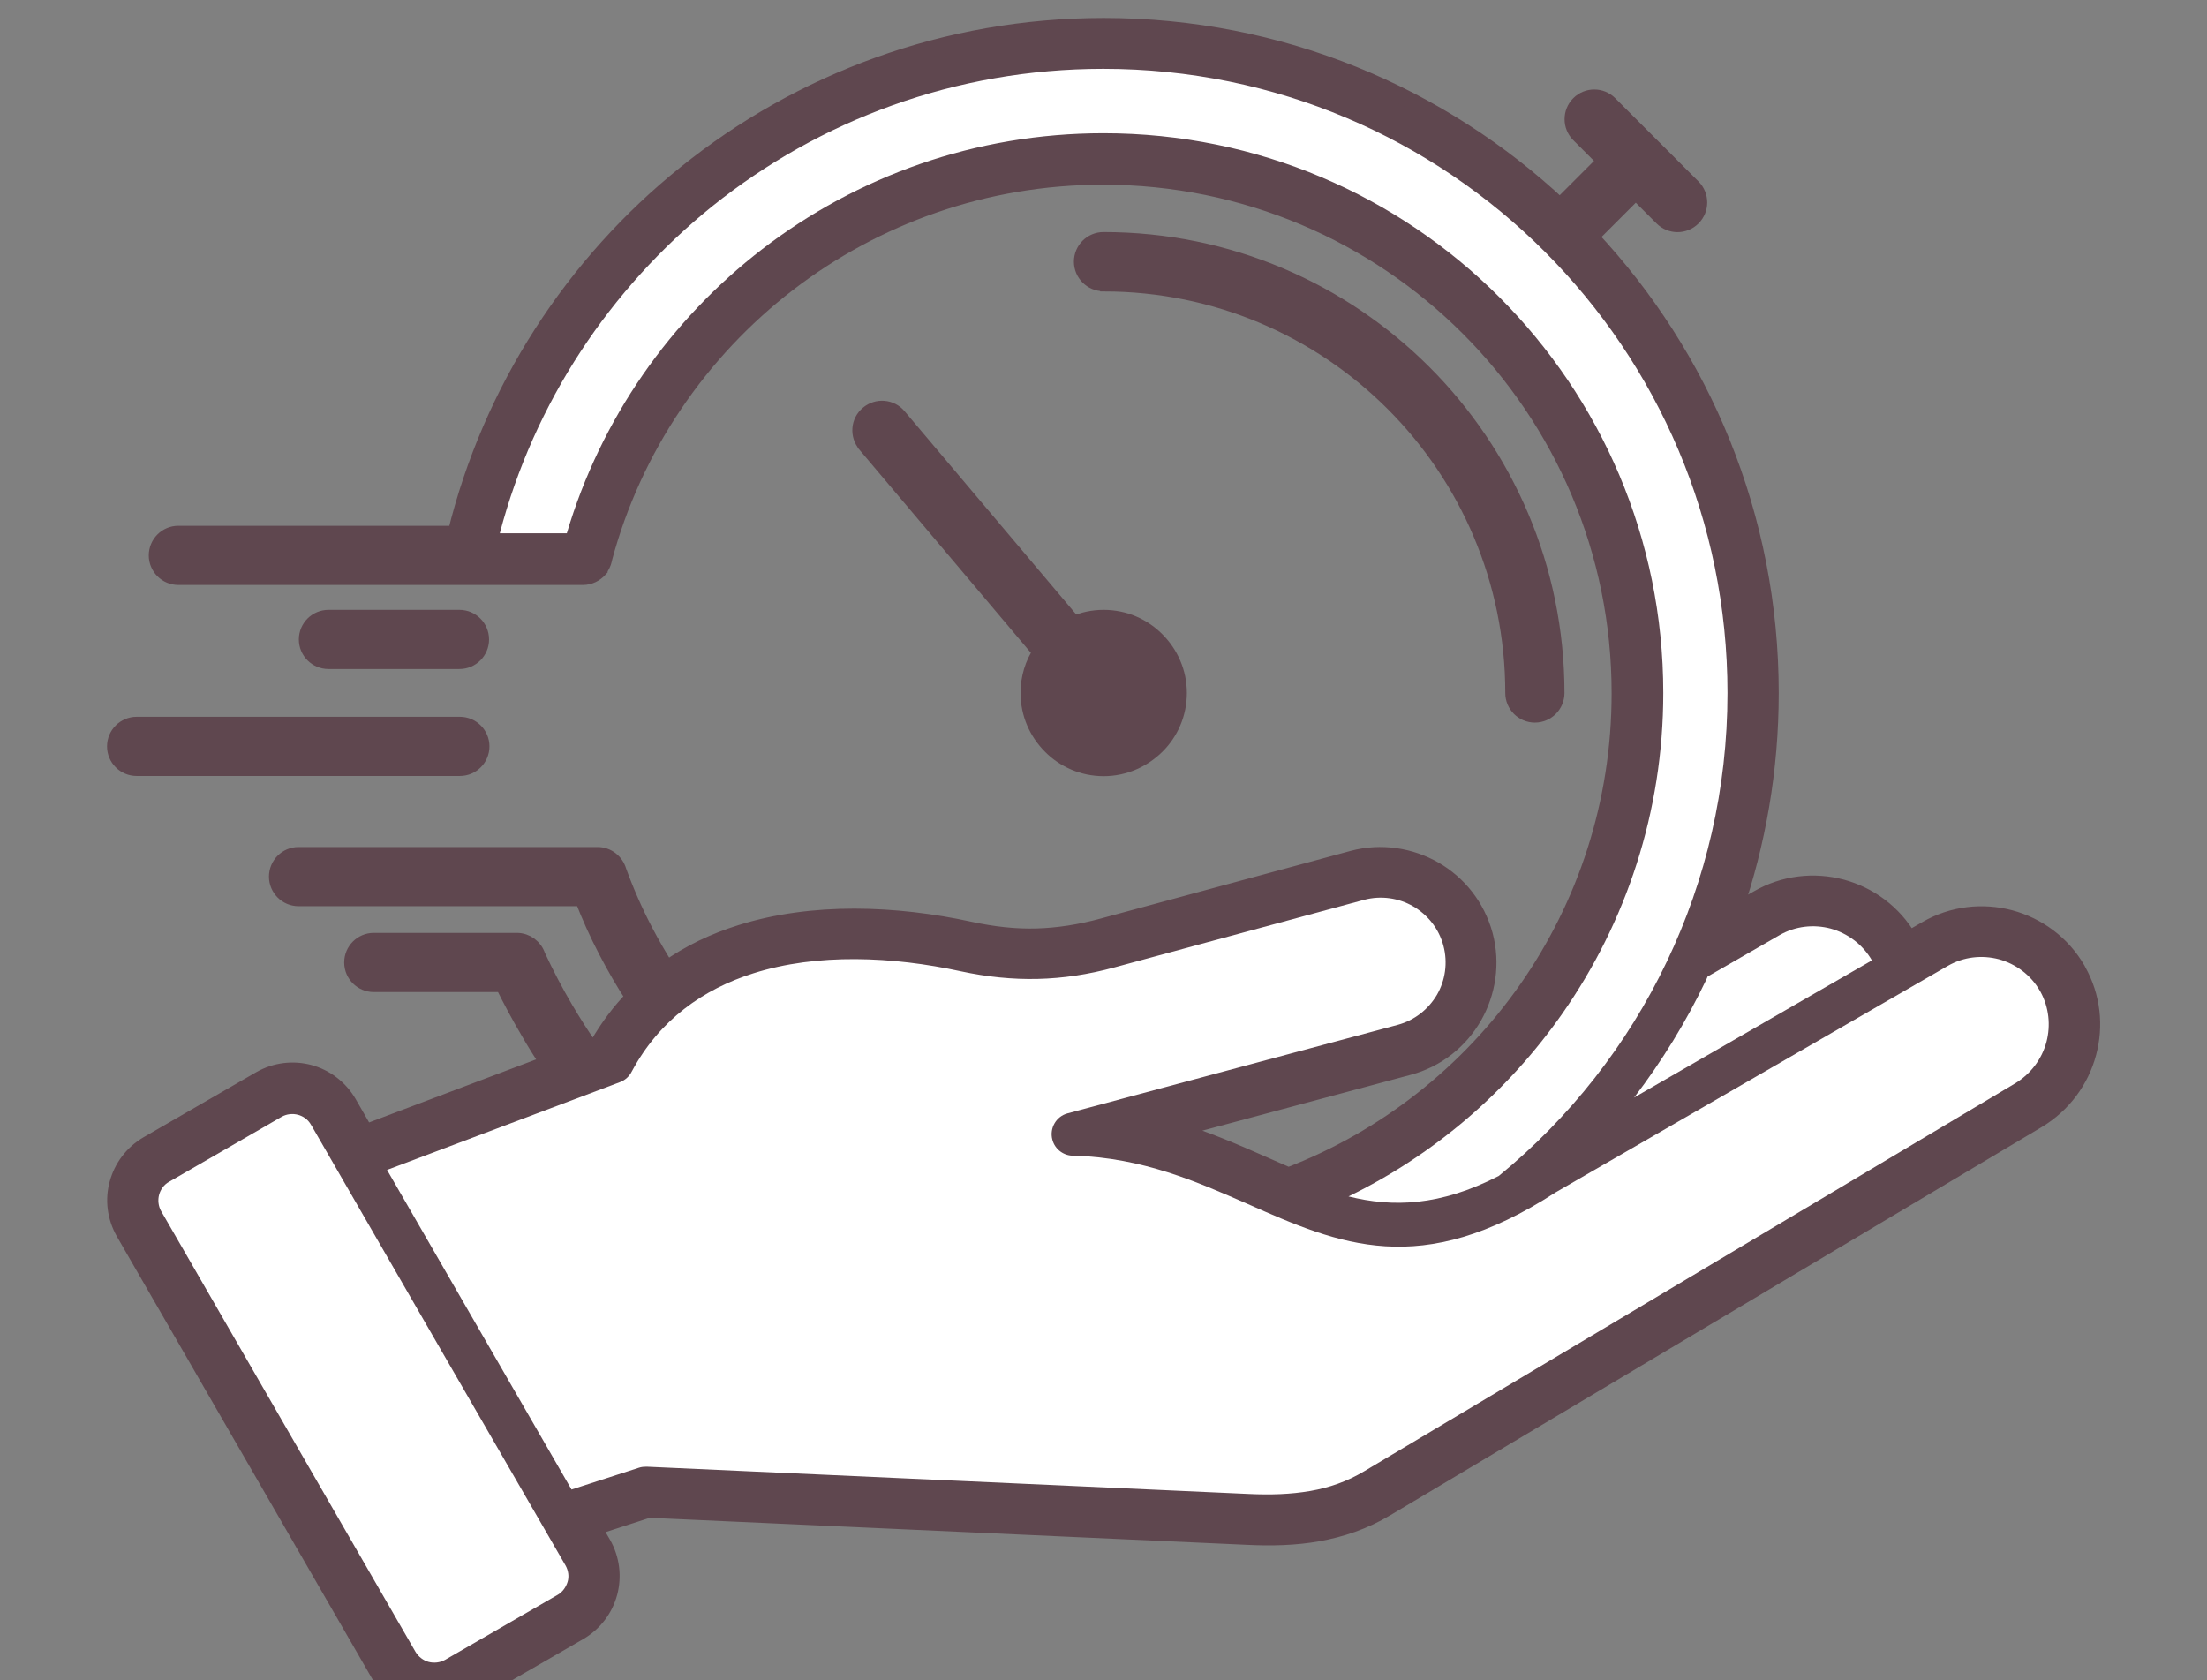
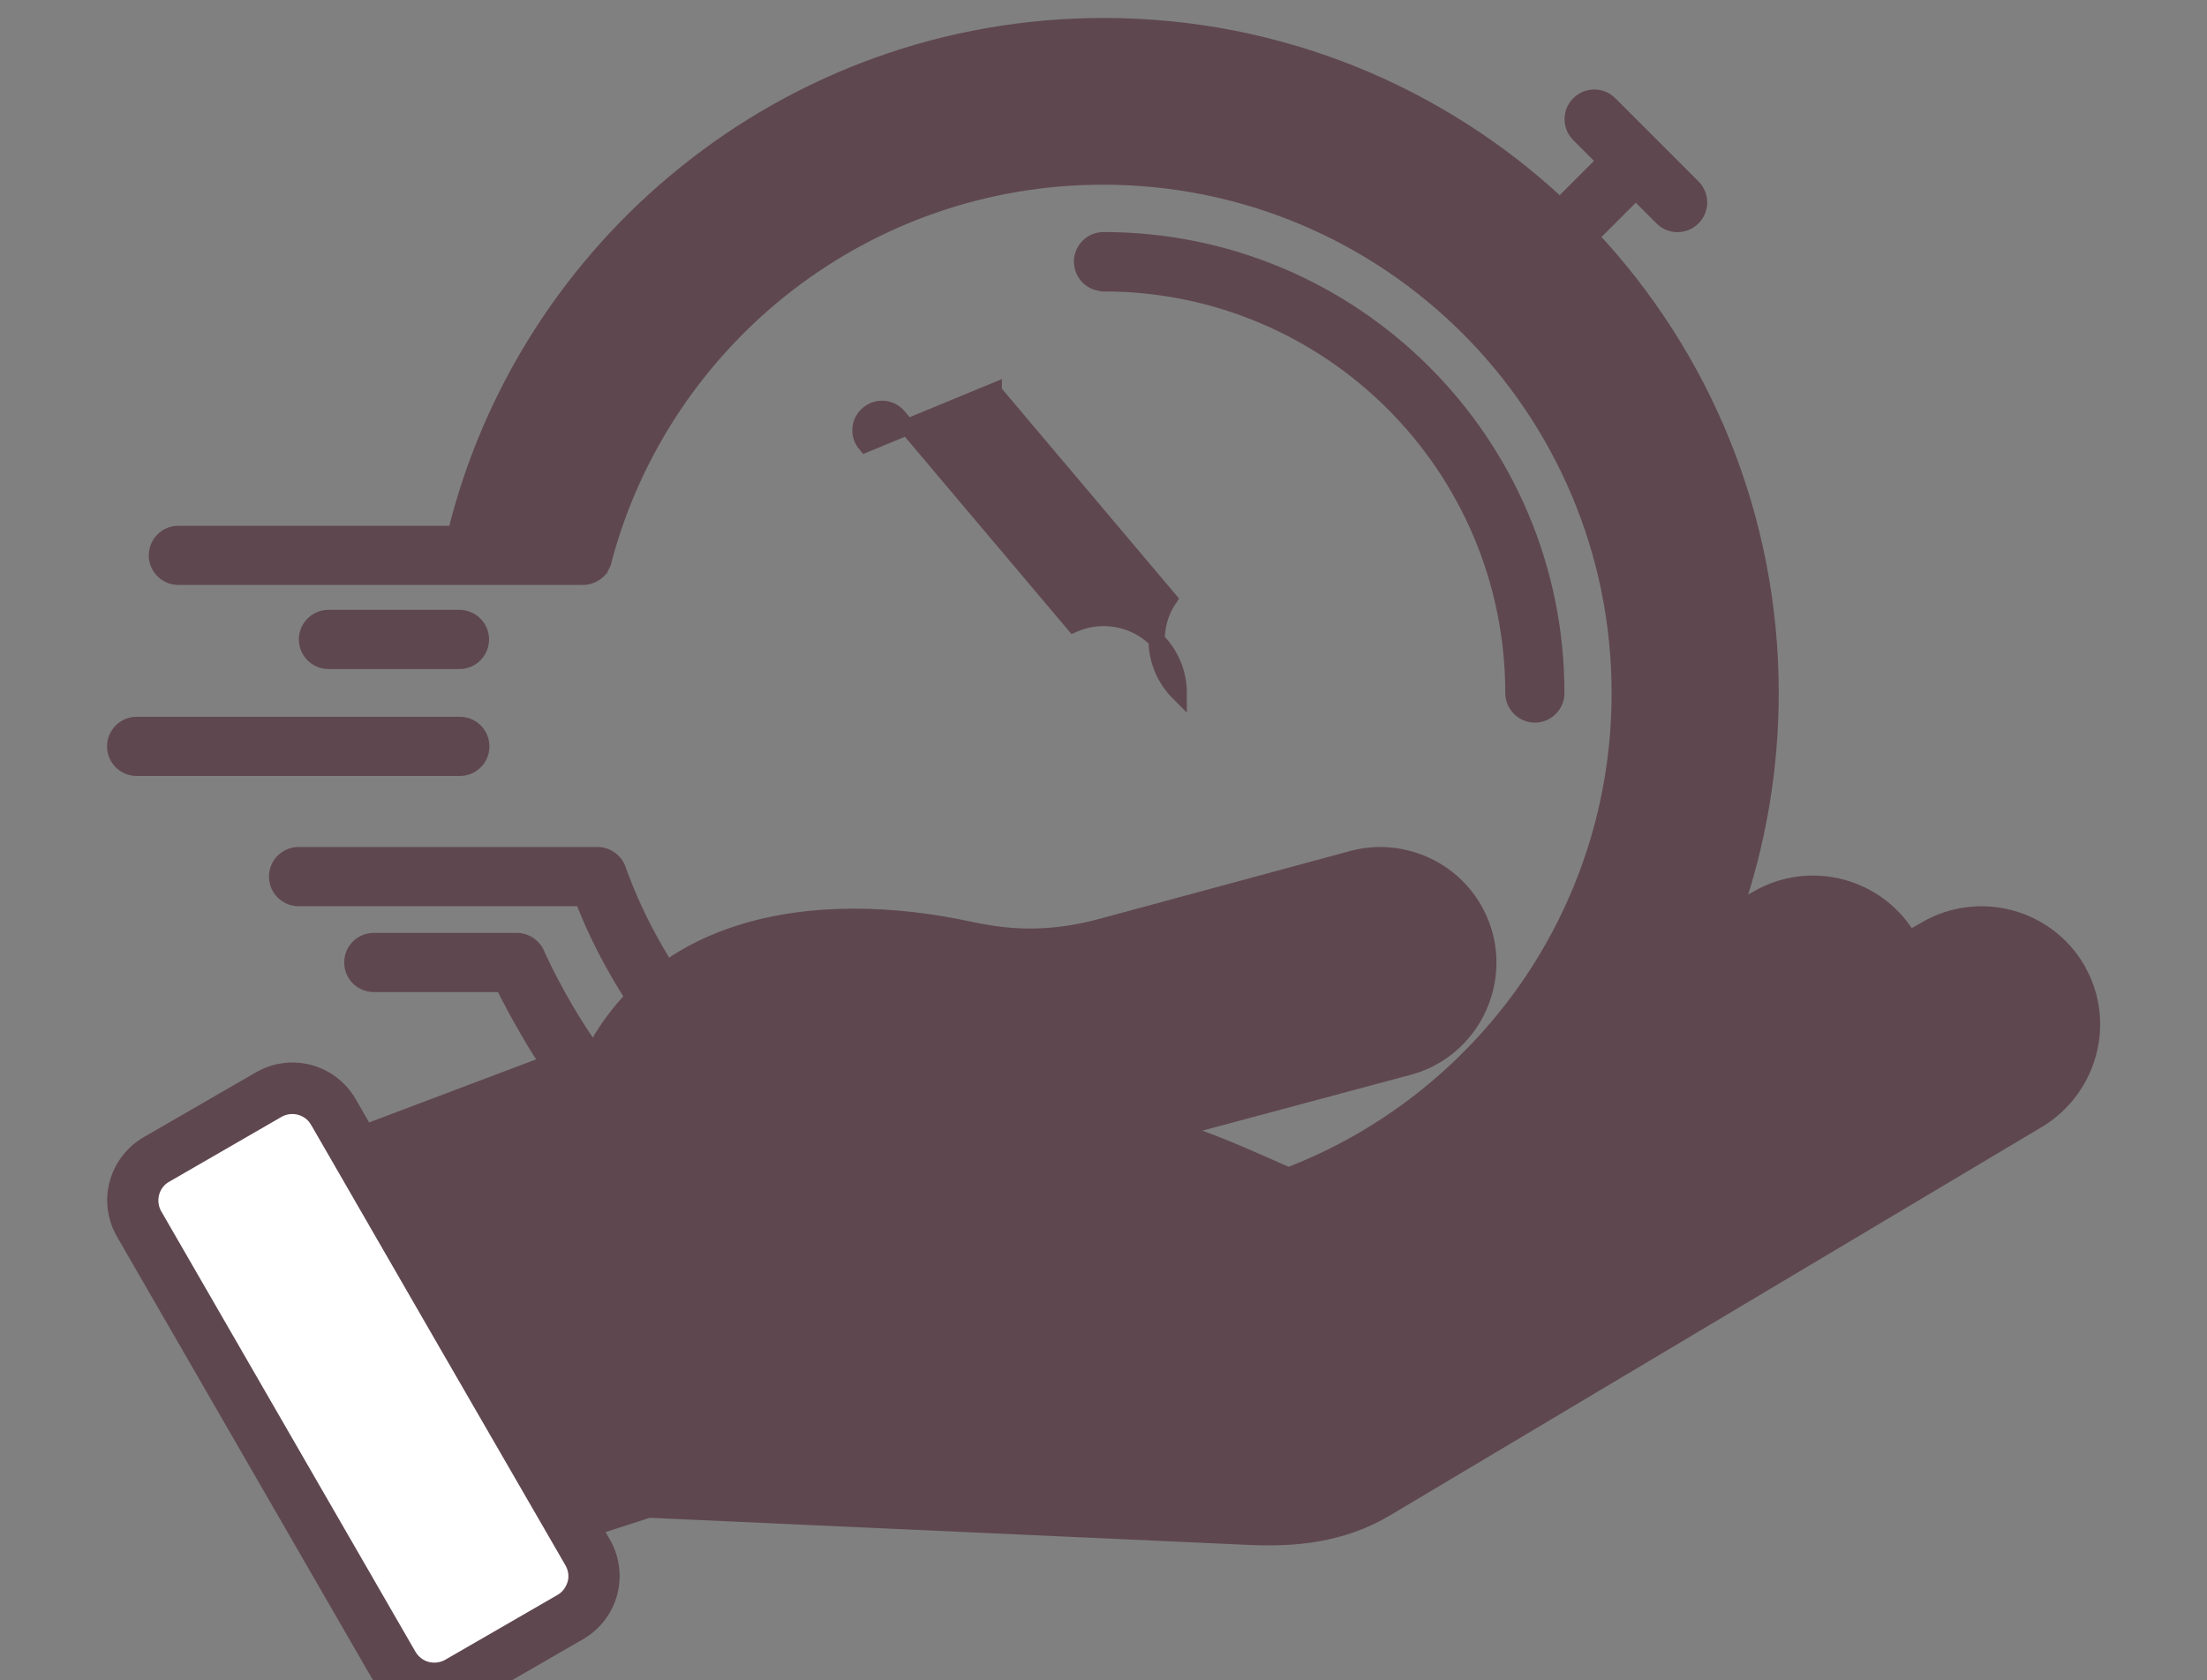
<svg xmlns="http://www.w3.org/2000/svg" id="Layer_1" data-name="Layer 1" viewBox="0 0 110 83.74">
  <rect x="0" y="0" width="110" height="83.74" fill="#808080" stroke="none" />
  <defs>
    <style>
      .cls-1 {
        fill: #fff;
        stroke-width: 0px;
      }

      .cls-2 {
        fill: #5f474f;
        stroke: #5f474f;
        stroke-miterlimit: 10;
        stroke-width: .81px;
      }
    </style>
  </defs>
  <path class="cls-2" d="m18.2,56.45l9.14-3.45c-.36-.53-.7-1.08-1.02-1.64-.45-.76-.86-1.54-1.25-2.32h-6.44c-.59,0-1.07-.48-1.07-1.07s.48-1.07,1.07-1.07h7.13c.47,0,.88.31,1.02.74.43.92.89,1.8,1.39,2.65.39.66.8,1.31,1.24,1.94l.38-.14c.52-.9,1.12-1.7,1.79-2.38-.49-.75-.94-1.53-1.36-2.34-.44-.84-.83-1.71-1.18-2.61h-14.16c-.59,0-1.07-.48-1.07-1.07s.48-1.07,1.07-1.07h14.9c.5,0,.91.34,1.04.79.37,1.02.81,2.02,1.31,2.98.34.65.71,1.29,1.1,1.91,1.12-.8,2.37-1.39,3.68-1.8,3.58-1.13,7.72-.97,11.44-.16,1.16.25,2.25.37,3.32.34s2.16-.2,3.3-.51l12.45-3.37c1.42-.38,2.88-.14,4.07.54,1.2.69,2.12,1.83,2.51,3.26.38,1.43.14,2.88-.54,4.07-.69,1.2-1.83,2.13-3.26,2.51l-11.68,3.13c1.62.49,3.08,1.13,4.49,1.75.41.18.81.36,1.21.53,4.83-1.85,8.97-5.13,11.89-9.31,2.91-4.17,4.62-9.25,4.62-14.73,0-7.11-2.88-13.55-7.54-18.21s-11.1-7.54-18.21-7.54c-5.91,0-11.35,1.99-15.69,5.32-4.42,3.4-7.71,8.2-9.19,13.74v.03c-.04.17-.12.33-.22.46h0v.02c-.21.23-.5.38-.83.38H8.89c-.59,0-1.07-.48-1.07-1.07s.48-1.07,1.07-1.07h13.82c1.76-7.19,5.87-13.47,11.47-17.97,5.7-4.59,12.95-7.34,20.83-7.34,8.8,0,16.8,3.42,22.74,8.99l2.27-2.27-1.32-1.32c-.42-.42-.42-1.1,0-1.52s1.1-.42,1.52,0l4.15,4.15c.42.42.42,1.1,0,1.52s-1.1.42-1.52,0l-1.32-1.32-2.27,2.27c5.58,5.95,8.99,13.95,8.99,22.74,0,3.82-.65,7.5-1.83,10.92l1.19-.68c1.31-.76,2.82-.91,4.18-.55,1.37.37,2.59,1.25,3.35,2.56v.02l.87-.5c1.31-.76,2.82-.91,4.18-.55,1.37.37,2.59,1.25,3.35,2.56l.03.06c.73,1.3.87,2.76.51,4.1-.36,1.36-1.25,2.59-2.55,3.36l-32.44,19.33c-1.1.66-2.24,1.04-3.41,1.25-1.13.2-2.3.23-3.52.17l-29.83-1.35-2.75.89.47.81c.44.77.53,1.65.32,2.44-.21.79-.73,1.51-1.5,1.96l-5.61,3.24c-.77.44-1.65.53-2.44.32-.8-.21-1.52-.73-1.96-1.5l-12.68-21.97c-.44-.77-.54-1.65-.32-2.44.21-.79.73-1.51,1.5-1.96l5.61-3.24c.77-.44,1.65-.53,2.44-.32.79.21,1.51.73,1.96,1.5l.84,1.46h0v.02Z" />
-   <path class="cls-2" d="m43.14,22.14c-.38-.45-.33-1.13.13-1.51.45-.38,1.13-.33,1.51.13l8.74,10.35c.46-.2.96-.31,1.49-.31,1.03,0,1.97.42,2.64,1.1.68.68,1.1,1.61,1.1,2.64s-.42,1.97-1.1,2.64-1.61,1.1-2.64,1.1-1.97-.42-2.64-1.1c-.68-.68-1.1-1.61-1.1-2.64,0-.76.22-1.46.61-2.04l-8.73-10.34h0v-.02Z" />
-   <path class="cls-2" d="m55.06,32.94l.76.89c.38.45.33,1.13-.13,1.51s-1.13.33-1.51-.13l-.76-.9c0,.07,0,.13,0,.21,0,.44.18.84.47,1.12.29.29.68.47,1.12.47s.84-.18,1.12-.47c.29-.29.47-.68.47-1.12s-.18-.84-.47-1.12c-.27-.27-.65-.45-1.06-.47h0Z" />
-   <path class="cls-1" d="m28.25,26.58c1.69-5.7,5.16-10.64,9.75-14.17,4.71-3.62,10.61-5.77,17-5.77,7.71,0,14.68,3.12,19.73,8.17,5.05,5.05,8.17,12.02,8.17,19.73,0,5.93-1.86,11.44-5.02,15.96-2.71,3.88-6.38,7.04-10.67,9.13,2.21.55,4.55.49,7.49-1.02,3.53-2.89,6.41-6.54,8.39-10.71,1.93-4.05,3.01-8.58,3.01-13.36,0-8.59-3.48-16.37-9.11-22-5.63-5.63-13.4-9.11-22-9.11-7.38,0-14.16,2.57-19.49,6.85-5.09,4.1-8.88,9.78-10.59,16.3h3.34Z" />
+   <path class="cls-2" d="m43.14,22.14c-.38-.45-.33-1.13.13-1.51.45-.38,1.13-.33,1.51.13l8.74,10.35c.46-.2.96-.31,1.49-.31,1.03,0,1.97.42,2.64,1.1.68.68,1.1,1.61,1.1,2.64c-.68-.68-1.1-1.61-1.1-2.64,0-.76.22-1.46.61-2.04l-8.73-10.34h0v-.02Z" />
  <path class="cls-2" d="m6.81,38.27c-.59,0-1.07-.48-1.07-1.07s.48-1.07,1.07-1.07h16.11c.59,0,1.07.48,1.07,1.07s-.48,1.07-1.07,1.07H6.81Z" />
  <path class="cls-2" d="m16.37,32.94c-.59,0-1.07-.48-1.07-1.07s.48-1.07,1.07-1.07h6.53c.59,0,1.07.48,1.07,1.07s-.48,1.07-1.07,1.07h-6.53Z" />
-   <path class="cls-1" d="m81.43,54.71l11.86-6.84v-.02c-.47-.8-1.22-1.34-2.05-1.57-.84-.22-1.75-.13-2.55.33l-3.58,2.06-.06.14c-1,2.1-2.21,4.07-3.61,5.9h0Z" />
  <path class="cls-2" d="m55,14.11c-.59,0-1.07-.48-1.07-1.07s.48-1.07,1.07-1.07c6.24,0,11.88,2.53,15.96,6.61s6.61,9.73,6.61,15.96c0,.59-.48,1.07-1.07,1.07s-1.07-.48-1.07-1.07c0-5.64-2.29-10.75-5.98-14.44s-8.8-5.98-14.44-5.98h0Z" />
  <path class="cls-1" d="m15.5,56.06c-.14-.26-.39-.43-.65-.5-.27-.07-.56-.04-.81.1l-5.61,3.24c-.26.14-.43.39-.5.65-.07.26-.04.56.1.81l12.68,21.97c.15.25.39.43.65.5s.57.04.82-.1l5.61-3.24c.25-.14.42-.39.5-.65s.04-.56-.1-.81c-4.23-7.31-8.46-14.64-12.68-21.96h-.01Z" />
-   <path class="cls-1" d="m28.48,74.24l3.37-1.09c.12-.04.25-.05.38-.05l30.02,1.36c1.07.05,2.08.02,3.06-.15.93-.16,1.83-.47,2.68-.98l32.44-19.33c.8-.48,1.35-1.24,1.57-2.08.21-.81.13-1.7-.3-2.49l-.03-.05c-.46-.8-1.21-1.34-2.04-1.57-.84-.22-1.75-.13-2.55.33l-19.55,11.29c-6.73,4.37-10.77,2.6-15.36.57-2.51-1.1-5.22-2.3-8.64-2.4-.49.02-.95-.3-1.08-.8-.15-.57.19-1.16.76-1.31l16.45-4.41c.86-.23,1.54-.79,1.96-1.5.41-.71.55-1.59.32-2.45s-.79-1.54-1.51-1.96c-.71-.41-1.59-.55-2.45-.32l-12.45,3.37c-1.29.35-2.54.54-3.81.57-1.26.03-2.53-.1-3.83-.38-3.41-.74-7.15-.91-10.34.1-2.5.79-4.68,2.32-6.06,4.89-.12.24-.32.43-.58.53-3.87,1.46-7.75,2.92-11.62,4.38l9.19,15.92h0Z" />
</svg>